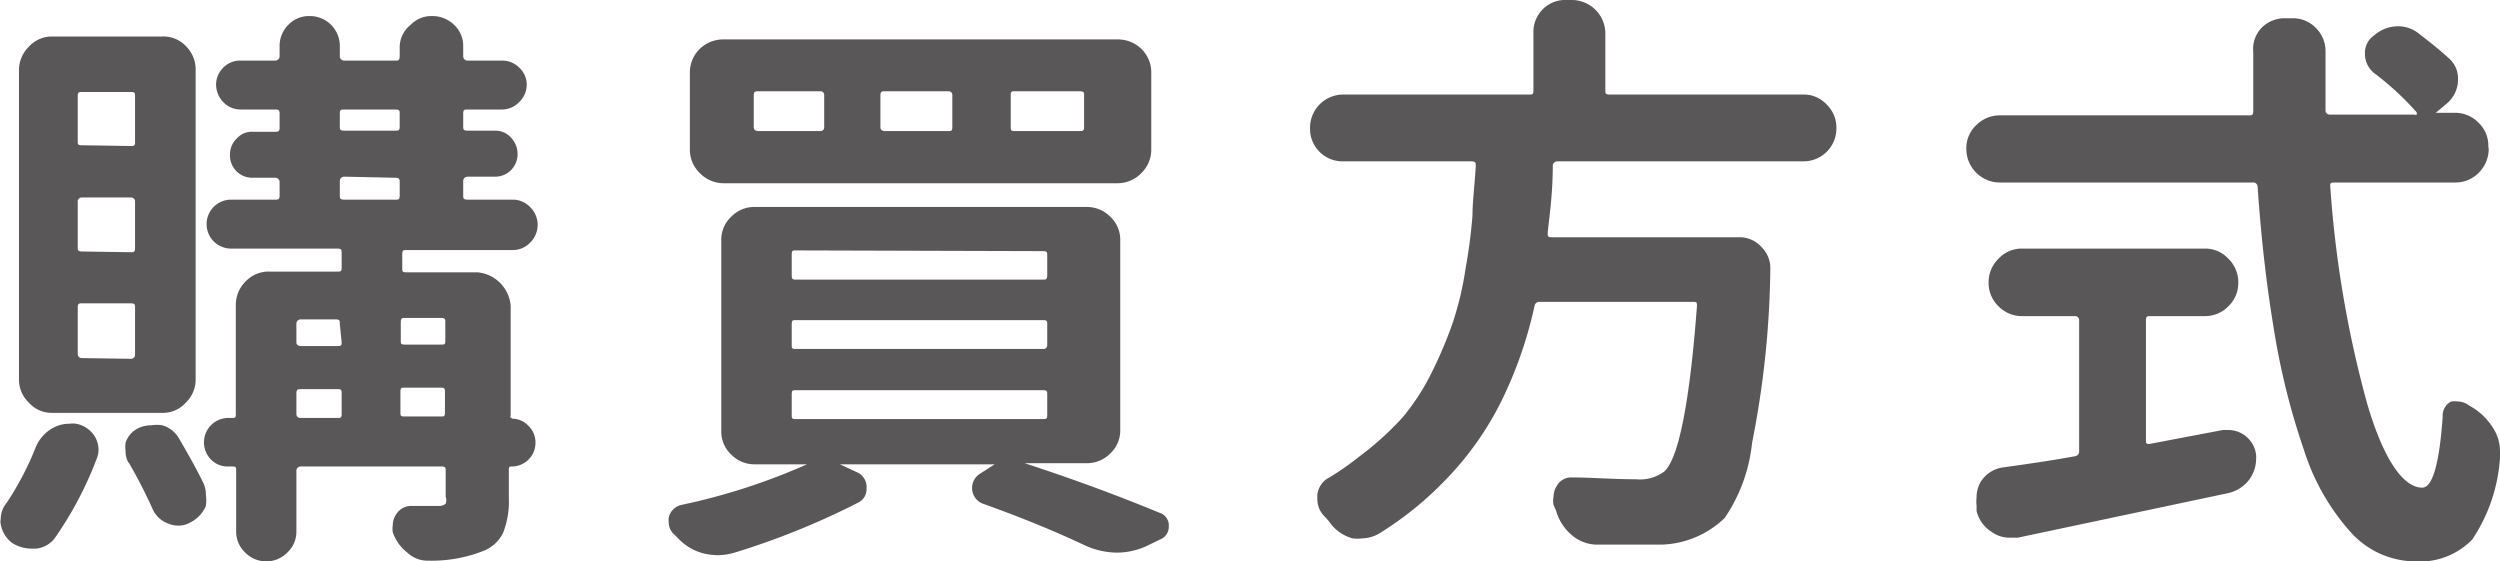
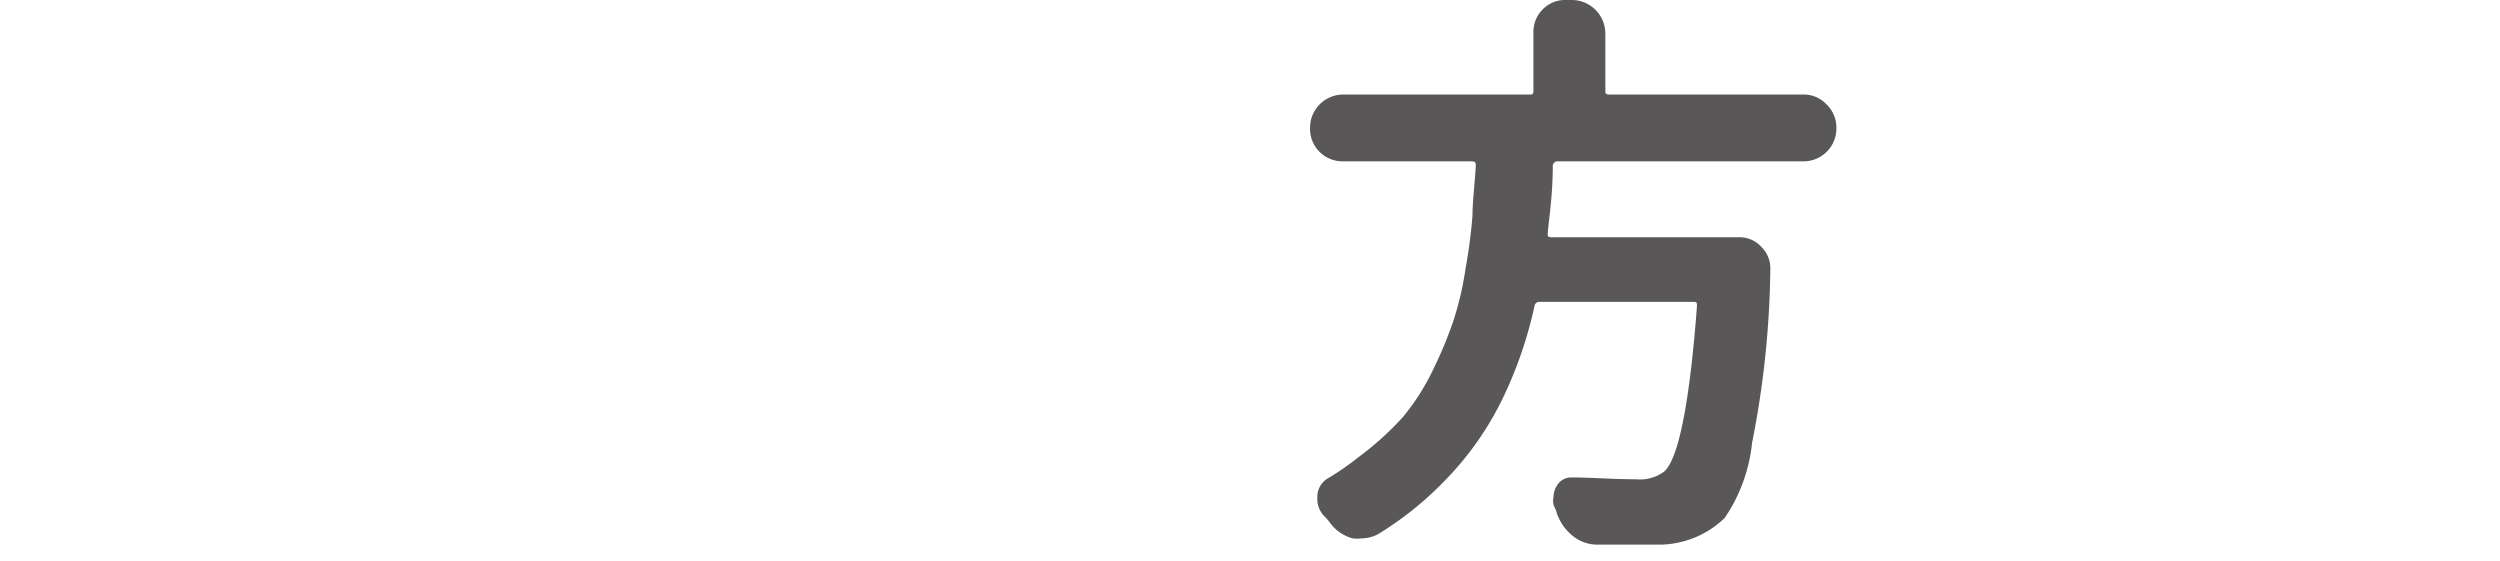
<svg xmlns="http://www.w3.org/2000/svg" width="68.49" height="15.38" viewBox="0 0 68.49 15.38">
  <title>howtobuy</title>
  <g id="a2038437-85af-4a05-b8c4-c68f99db4072" data-name="圖層 2">
    <g id="f40ab3d8-a8d2-4a86-aade-35e579e39199" data-name="設計">
      <g>
-         <path d="M1.73,12.25a1.06,1.06,0,0,1,.46-.52.89.89,0,0,1,.45-.12.65.65,0,0,1,.2,0,.76.76,0,0,1,.52.37.72.72,0,0,1,.09.34.66.66,0,0,1-.06.27,9.81,9.81,0,0,1-1.11,2.11.73.73,0,0,1-.55.33H1.61a1,1,0,0,1-.52-.15.82.82,0,0,1-.32-.52.32.32,0,0,1,0-.14.68.68,0,0,1,.16-.44A8.22,8.22,0,0,0,1.73,12.25ZM5.19,1a.85.85,0,0,1,.65.26.9.9,0,0,1,.27.66v8.47a.87.87,0,0,1-.27.64.83.83,0,0,1-.65.28h-3a.83.83,0,0,1-.65-.28.87.87,0,0,1-.27-.64V1.94a.9.9,0,0,1,.27-.66A.85.85,0,0,1,2.17,1ZM4.33,4c.08,0,.12,0,.12-.1V2.63c0-.08,0-.11-.12-.11H3c-.08,0-.12,0-.12.11V3.88c0,.07,0,.1.12.1Zm0,2.91c.08,0,.12,0,.12-.11V5.53a.11.11,0,0,0-.12-.12H3a.11.11,0,0,0-.12.12V6.78c0,.07,0,.11.12.11Zm0,2.92a.11.11,0,0,0,.12-.12V8.42c0-.07,0-.11-.12-.11H3c-.08,0-.12,0-.12.11V9.69A.11.11,0,0,0,3,9.81Zm-.06,2.85a.67.67,0,0,1-.08-.33.83.83,0,0,1,0-.22.68.68,0,0,1,.37-.41.87.87,0,0,1,.35-.07.9.9,0,0,1,.28,0,.77.77,0,0,1,.48.39c.24.41.46.8.64,1.17a.74.74,0,0,1,.08.35,1.13,1.13,0,0,1,0,.3.9.9,0,0,1-.44.46.62.62,0,0,1-.31.08.75.75,0,0,1-.29-.06.74.74,0,0,1-.43-.42A13.87,13.87,0,0,0,4.27,12.66Zm10.5-1.21a.61.61,0,0,1,.46.2.62.62,0,0,1,.19.46v0a.65.65,0,0,1-.65.65c-.06,0-.08,0-.08.1v.75a2.38,2.38,0,0,1-.15.95,1,1,0,0,1-.54.51,3.86,3.86,0,0,1-1.52.27h0a.8.8,0,0,1-.57-.22,1.19,1.19,0,0,1-.4-.56.63.63,0,0,1,0-.19.54.54,0,0,1,.1-.31.49.49,0,0,1,.43-.22h.71a.29.29,0,0,0,.21-.06.29.29,0,0,0,0-.19v-.7c0-.09,0-.13-.11-.13H9a.12.12,0,0,0-.13.13v1.64a.78.78,0,0,1-.24.58.81.81,0,0,1-1.17,0,.78.78,0,0,1-.24-.58V12.88c0-.07,0-.1-.1-.1H7a.64.64,0,0,1-.47-.19A.67.67,0,0,1,7,11.45h.11c.07,0,.1,0,.1-.09v-3a.9.9,0,0,1,.26-.64.87.87,0,0,1,.66-.28H10c.08,0,.11,0,.11-.11V6.94c0-.09,0-.13-.11-.13H7.08a.67.67,0,1,1,0-1.34h1.2c.08,0,.13,0,.13-.11V5a.12.12,0,0,0-.13-.13H7.67a.61.61,0,0,1-.62-.62.61.61,0,0,1,.18-.45.56.56,0,0,1,.44-.19h.61c.08,0,.13,0,.13-.11V3.11C8.41,3,8.36,3,8.28,3H7.34a.65.65,0,0,1-.47-.2.69.69,0,0,1-.2-.48.65.65,0,0,1,.2-.47.64.64,0,0,1,.47-.19h.94a.12.12,0,0,0,.13-.13V1.27A.81.81,0,0,1,8.65.68.78.78,0,0,1,9.23.44a.82.82,0,0,1,.83.83v.26a.12.12,0,0,0,.13.13h1.39c.08,0,.12,0,.12-.13V1.28A.79.79,0,0,1,12,.68a.79.79,0,0,1,.59-.24.85.85,0,0,1,.6.24.79.79,0,0,1,.25.6v.25a.12.12,0,0,0,.13.13h.93a.64.64,0,0,1,.47.19.62.62,0,0,1,.21.47.66.66,0,0,1-.21.48.65.65,0,0,1-.47.2h-.93c-.09,0-.13,0-.13.11v.36c0,.07,0,.11.13.11h.73a.58.58,0,0,1,.45.19.65.65,0,0,1,.18.45.63.63,0,0,1-.18.44.61.61,0,0,1-.45.18h-.73a.12.12,0,0,0-.13.13v.39c0,.07,0,.11.13.11h1.21a.65.65,0,0,1,.48.19.68.68,0,0,1,0,1,.65.65,0,0,1-.48.19h-2.9c-.08,0-.11,0-.11.13v.37c0,.08,0,.11.11.11h1.94a1,1,0,0,1,.92.92v3S14.71,11.45,14.77,11.45ZM10.06,8.88c0-.09,0-.13-.11-.13H9a.12.12,0,0,0-.13.13v.5c0,.07.05.1.13.1h1c.08,0,.11,0,.11-.1ZM9,10.66c-.08,0-.13,0-.13.12v.56c0,.08.05.11.13.11h1c.08,0,.11,0,.11-.11v-.56c0-.08,0-.12-.11-.12ZM10.19,3c-.09,0-.13,0-.13.11v.36c0,.07,0,.11.13.11h1.39c.08,0,.12,0,.12-.11V3.11c0-.07,0-.11-.12-.11Zm0,1.84a.12.12,0,0,0-.13.13v.39c0,.07,0,.11.13.11h1.39c.08,0,.12,0,.12-.11V5c0-.08,0-.13-.12-.13Zm2.76,4c0-.09,0-.13-.11-.13h-1c-.08,0-.11,0-.11.13v.5c0,.07,0,.1.11.1h1c.08,0,.11,0,.11-.1Zm-1.23,2.46c0,.08,0,.11.11.11h1c.08,0,.11,0,.11-.11v-.56c0-.08,0-.12-.11-.12h-1c-.08,0-.11,0-.11.12Z" transform="translate(-0.75)" style="fill: #595757" />
-         <path d="M31.44,11.77a.86.86,0,0,1-.27.65.9.9,0,0,1-.66.27H28.82s0,0,0,0c1.26.41,2.49.86,3.7,1.36a.36.36,0,0,1,.25.37.37.37,0,0,1-.24.36l-.39.19a2,2,0,0,1-.79.17,2.16,2.16,0,0,1-.88-.2q-1.25-.59-2.79-1.14a.46.46,0,0,1-.1-.81l.42-.27s0,0,0,0a0,0,0,0,0,0,0H23.76l0,0s0,0,0,0l.45.21a.44.44,0,0,1,.28.45.41.41,0,0,1-.23.39,20.9,20.9,0,0,1-3.42,1.38,1.65,1.65,0,0,1-.43.06,1.74,1.74,0,0,1-.39-.05,1.45,1.45,0,0,1-.7-.42l-.09-.09a.44.44,0,0,1-.16-.33.59.59,0,0,1,0-.14.46.46,0,0,1,.36-.35,17.29,17.29,0,0,0,3.43-1.11s0,0,0,0a0,0,0,0,0,0,0H21.44a.88.88,0,0,1-.66-.27.86.86,0,0,1-.27-.65V6.59a.86.86,0,0,1,.27-.65.88.88,0,0,1,.66-.27h9.07a.9.9,0,0,1,.66.27.86.86,0,0,1,.27.65ZM31.37,1.08a.92.92,0,0,1,.65.26.9.9,0,0,1,.27.66V4.09a.89.89,0,0,1-.27.65.9.9,0,0,1-.65.28H20.58a.91.91,0,0,1-.66-.28.89.89,0,0,1-.27-.65V2a.9.9,0,0,1,.27-.66.93.93,0,0,1,.66-.26ZM23.22,3.59a.1.1,0,0,0,.11-.11V2.61a.1.1,0,0,0-.11-.11H21.53c-.08,0-.13,0-.13.11v.87c0,.08.05.11.13.11Zm-.68,3.27c-.07,0-.1,0-.1.12v.55c0,.08,0,.13.1.13h6.79c.07,0,.11,0,.11-.13V7c0-.08,0-.12-.11-.12Zm0,1.91c-.07,0-.1,0-.1.12v.56c0,.08,0,.11.1.11h6.79a.1.1,0,0,0,.11-.11V8.89c0-.08,0-.12-.11-.12Zm0,1.92c-.07,0-.1,0-.1.12v.57c0,.07,0,.1.1.1h6.79c.07,0,.11,0,.11-.1v-.57c0-.08,0-.12-.11-.12Zm4.19-7.1c.08,0,.11,0,.11-.11V2.61a.1.1,0,0,0-.11-.11H25c-.08,0-.13,0-.13.11v.87c0,.08.05.11.13.11Zm3.6,0c.08,0,.12,0,.12-.11V2.61c0-.07,0-.11-.12-.11H28.54c-.07,0-.1,0-.1.11v.87c0,.08,0,.11.1.11Z" transform="translate(-0.75)" style="fill: #595757" />
        <path d="M50.79,2.86a.88.88,0,0,1,.27.65.9.9,0,0,1-.91.91H43.43a.13.13,0,0,0-.14.11c0,.81-.1,1.43-.14,1.86,0,.07,0,.11.1.11h5.14a.8.8,0,0,1,.62.27.81.81,0,0,1,.24.59,25.64,25.64,0,0,1-.5,4.77A4.47,4.47,0,0,1,48,14.19a2.6,2.6,0,0,1-1.72.73q-.39,0-1.08,0h-.73a1.07,1.07,0,0,1-.67-.27,1.35,1.35,0,0,1-.42-.66l-.07-.16a.57.57,0,0,1,0-.22.58.58,0,0,1,.09-.3.45.45,0,0,1,.41-.23h0c.53,0,1.12.05,1.76.05a1.11,1.11,0,0,0,.77-.21c.39-.34.7-1.86.9-4.54,0-.08,0-.11-.09-.11H42.93a.13.13,0,0,0-.14.11,11.39,11.39,0,0,1-.86,2.51,8.51,8.51,0,0,1-1.62,2.3,9.18,9.18,0,0,1-1.8,1.44,1,1,0,0,1-.45.12,1.07,1.07,0,0,1-.25,0,1.13,1.13,0,0,1-.61-.41,1.63,1.63,0,0,0-.17-.2.66.66,0,0,1-.19-.47v-.11a.6.6,0,0,1,.33-.48,7.27,7.27,0,0,0,.79-.55,8.34,8.34,0,0,0,1.22-1.1A6.19,6.19,0,0,0,40,10.15a11.42,11.42,0,0,0,.56-1.34,8.65,8.65,0,0,0,.34-1.45,14.56,14.56,0,0,0,.19-1.45c0-.38.06-.83.09-1.36,0-.09,0-.13-.12-.13H37.56a.89.89,0,0,1-.92-.91.91.91,0,0,1,.92-.92h5.09c.08,0,.11,0,.11-.12V.92A.88.88,0,0,1,43,.27.87.87,0,0,1,43.68,0h.13a.92.92,0,0,1,.92.92V2.47c0,.08,0,.12.11.12h5.31A.85.85,0,0,1,50.79,2.86Z" transform="translate(-0.75)" style="fill: #595757" />
-         <path d="M68.93,4.08a.91.91,0,0,1-.27.65A.89.89,0,0,1,68,5h-3.3c-.08,0-.12,0-.11.11a30.16,30.16,0,0,0,1,5.91c.45,1.56,1,2.34,1.52,2.34.28,0,.47-.65.56-1.95A.43.43,0,0,1,67.9,11a.79.79,0,0,1,.2,0,.5.5,0,0,1,.28.1l.15.09a1.78,1.78,0,0,1,.56.6,1.18,1.18,0,0,1,.15.57,1,1,0,0,1,0,.18,4.56,4.56,0,0,1-.76,2.24,2,2,0,0,1-1.57.6,2.4,2.4,0,0,1-1.76-.8,6.14,6.14,0,0,1-1.28-2.25,19.66,19.66,0,0,1-.81-3.22c-.2-1.19-.36-2.51-.46-4A.12.12,0,0,0,62.46,5H55.54a.92.92,0,0,1-.92-.92v0a.86.86,0,0,1,.27-.65.91.91,0,0,1,.65-.27h6.83c.07,0,.11,0,.11-.12,0-.72,0-1.26,0-1.61A.85.85,0,0,1,62.7.77.89.89,0,0,1,63.35.5h.21a.87.87,0,0,1,.64.27.89.89,0,0,1,.26.65v.17c0,.51,0,1,0,1.43,0,.08.05.12.13.12H66.9a.06.06,0,0,0,.06,0,0,0,0,0,0,0-.06A7.93,7.93,0,0,0,65.79,2a.67.67,0,0,1-.25-.53.58.58,0,0,1,.25-.5,1,1,0,0,1,.64-.25h0a.9.9,0,0,1,.61.22c.29.22.55.43.78.64a.73.73,0,0,1,.27.58.86.86,0,0,1-.3.67l-.31.26a.07.07,0,0,0,0,0s0,0,0,0H68a.89.89,0,0,1,.65.27.86.86,0,0,1,.27.65ZM59.65,8.66c-.07,0-.11,0-.11.12v3.28c0,.08,0,.11.11.1l2-.38h.16a.77.77,0,0,1,.75.7v.08a1,1,0,0,1-.19.58,1,1,0,0,1-.58.37l-5.76,1.22-.22,0a.83.83,0,0,1-.5-.16A.94.94,0,0,1,54.9,14l0-.15a.89.89,0,0,1,0-.22.83.83,0,0,1,.12-.44.86.86,0,0,1,.57-.38c.8-.11,1.46-.21,2-.31a.13.13,0,0,0,.12-.14V8.78a.11.11,0,0,0-.12-.12H56.15a.89.89,0,0,1-.65-.27.88.88,0,0,1-.27-.65.89.89,0,0,1,.27-.65.86.86,0,0,1,.65-.28h5a.86.86,0,0,1,.65.28.89.89,0,0,1,.27.65.88.88,0,0,1-.27.65.89.89,0,0,1-.65.27Z" transform="translate(-0.75)" style="fill: #595757" />
      </g>
    </g>
  </g>
</svg>